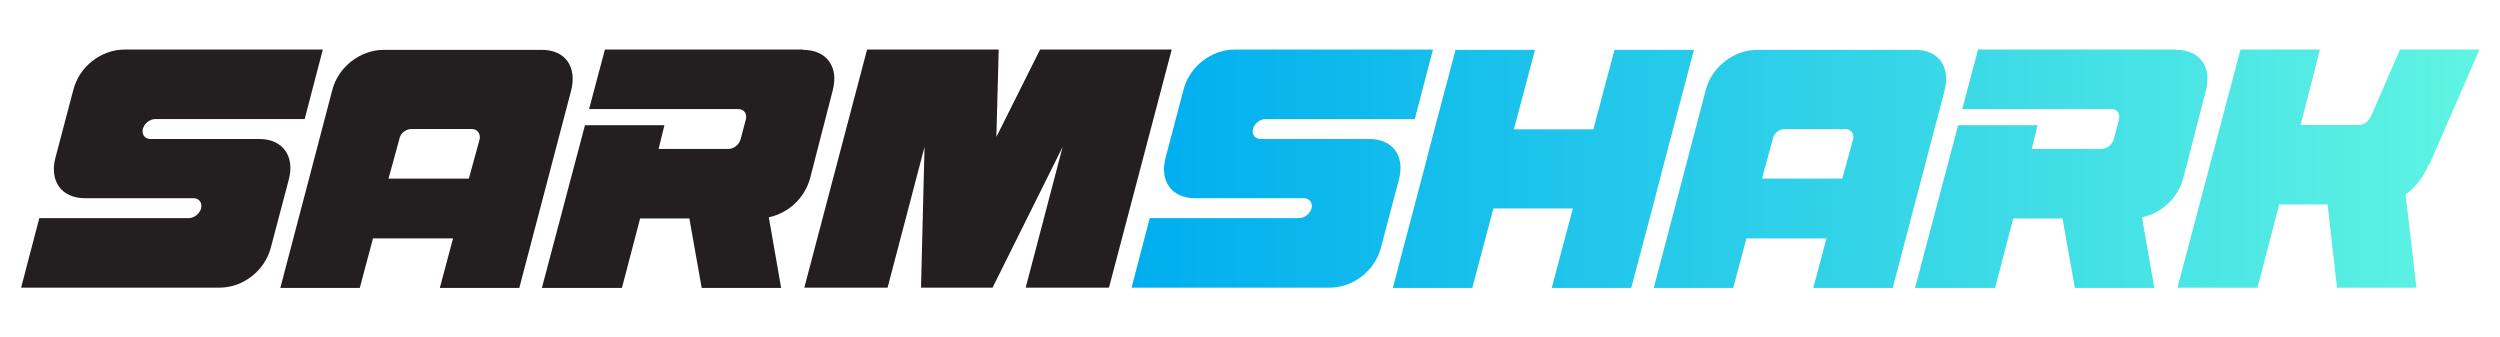
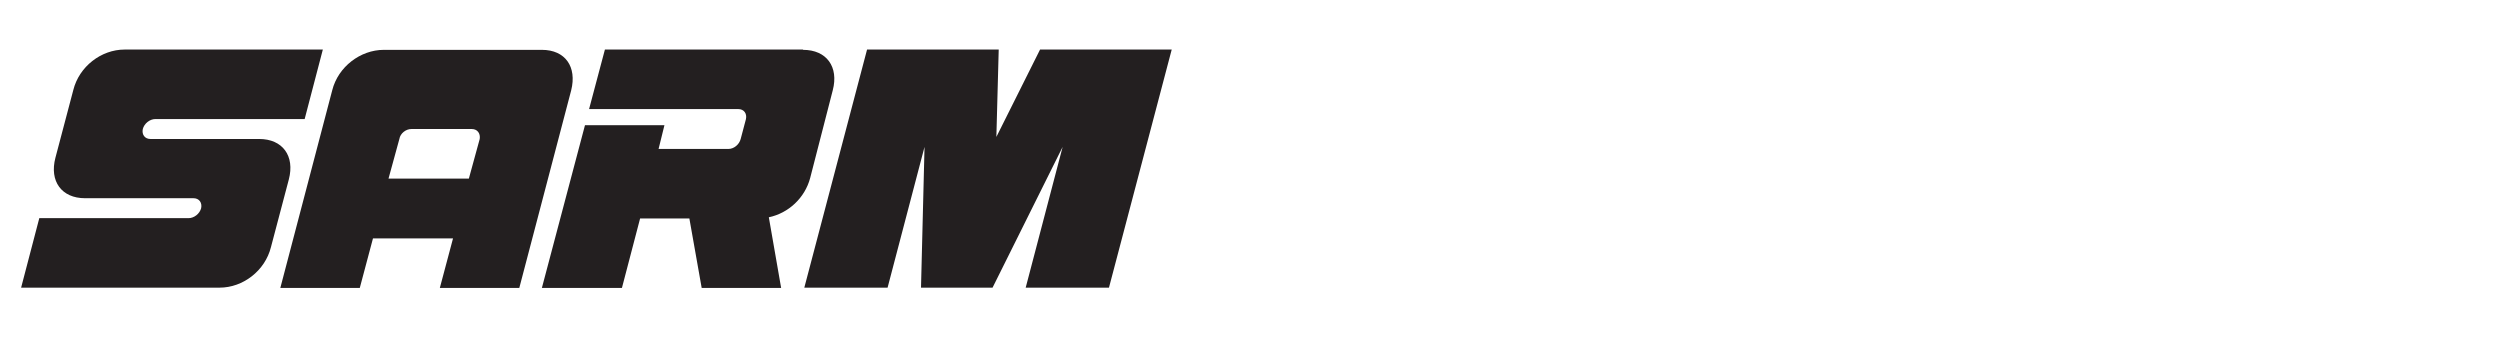
<svg xmlns="http://www.w3.org/2000/svg" viewBox="0 0 852.6 115.1" version="1.1" data-name="Layer 1" id="Layer_1">
  <defs>
    <style>
      .cls-1 {
        fill: url(#linear-gradient);
      }

      .cls-1, .cls-2 {
        stroke-width: 0px;
      }

      .cls-2 {
        fill: #231f20;
      }
    </style>
    <linearGradient gradientUnits="userSpaceOnUse" y2="57.6" x2="845.4" y1="57.6" x1="385.9" id="linear-gradient">
      <stop stop-color="#00aeef" offset="0" />
      <stop stop-color="#5ff4e2" offset="1" />
    </linearGradient>
  </defs>
  <path d="M7.2,98.1l6.2-23.7h50.9c1.9,0,3.8-1.5,4.3-3.4.4-1.9-.7-3.4-2.6-3.4H29c-8,0-12.2-5.8-10.1-13.8l6.1-23.1c2-8,9.5-13.8,17.5-13.8h67.6l-6.2,23.7h-50.9c-1.9,0-3.8,1.5-4.3,3.4-.4,1.9.7,3.4,2.6,3.4h37.1c8,0,12.2,5.8,10.1,13.8l-6.1,23.1c-2,8-9.5,13.8-17.5,13.8H7.2ZM184.8,17c8,0,12,5.8,10,13.8l-17.7,67.4h-27.1l4.5-16.9h-27.3l-4.5,16.9h-27.1l17.7-67.4c2-8,9.6-13.8,17.6-13.8h53.8ZM132.6,60.9h27.3l3.7-13.5c.3-1.9-.8-3.4-2.7-3.4h-20.6c-1.9,0-3.8,1.5-4.1,3.4l-3.7,13.5ZM273.9,17c8,0,12.2,5.8,10.1,13.8l-7.7,29.9c-1.8,6.8-7.4,12-14.1,13.4l4.2,24.1h-27.1l-4.2-23.7h-16.8l-6.2,23.7h-27.3l14.7-55.5h27.1l-2,8.1h23.8c1.9,0,3.7-1.5,4.2-3.4l1.8-6.8c.4-1.9-.7-3.4-2.6-3.4h-50.9l5.4-20.3h67.5ZM378.2,98.1h-28.4l12.6-48-23.9,48h-24.4l1.2-48-12.6,48h-28.4l21.4-81.2h44.9l-.8,29.8,14.9-29.8h44.9l-21.4,81.2Z" class="cls-2" />
-   <path d="M385.9,98.1l6.2-23.7h50.9c1.9,0,3.8-1.5,4.3-3.4.4-1.9-.7-3.4-2.6-3.4h-37.1c-8,0-12.2-5.8-10.1-13.8l6.1-23.1c2-8,9.5-13.8,17.5-13.8h67.6l-6.2,23.7h-50.9c-1.9,0-3.8,1.5-4.3,3.4-.4,1.9.7,3.4,2.6,3.4h37.1c8,0,12.2,5.8,10.1,13.8l-6.1,23.1c-2,8-9.5,13.8-17.5,13.8h-67.6ZM567,57.6l-3.5,13.5-7.2,27.1h-27.1l7.2-27.1h-27.1l-7.2,27.1h-27.1l10.7-40.6,3.5-13.5,7.2-27.1h27.1l-7.2,27.1h27.1l7.2-27.1h27.1l-10.7,40.6ZM653.2,17c8,0,12,5.8,10,13.8l-17.7,67.4h-27.1l4.5-16.9h-27.3l-4.5,16.9h-27.1l17.7-67.4c2-8,9.6-13.8,17.6-13.8h53.8ZM601,60.9h27.3l3.7-13.5c.3-1.9-.8-3.4-2.7-3.4h-20.6c-1.9,0-3.8,1.5-4.1,3.4l-3.7,13.5ZM742.2,17c8,0,12.2,5.8,10.1,13.8l-7.7,29.9c-1.8,6.8-7.4,12-14.1,13.4l4.2,24.1h-27.1l-4.2-23.7h-16.8l-6.2,23.7h-27.3l14.7-55.5h27.1l-2,8.1h23.8c1.9,0,3.7-1.5,4.2-3.4l1.8-6.8c.4-1.9-.7-3.4-2.6-3.4h-50.9l5.4-20.3h67.5ZM828.4,55.9c-1.8,4.2-4.5,8-8,10.4l3.7,31.8h-27.1l-3.2-28.4h-16.5l-7.4,28.4h-27.3l21.5-81.2h27.1l-6.6,25.7h20c1.9,0,3.4-1.5,4.2-3.4l9.7-22.3h27.1l-17,39Z" class="cls-1" />
</svg>